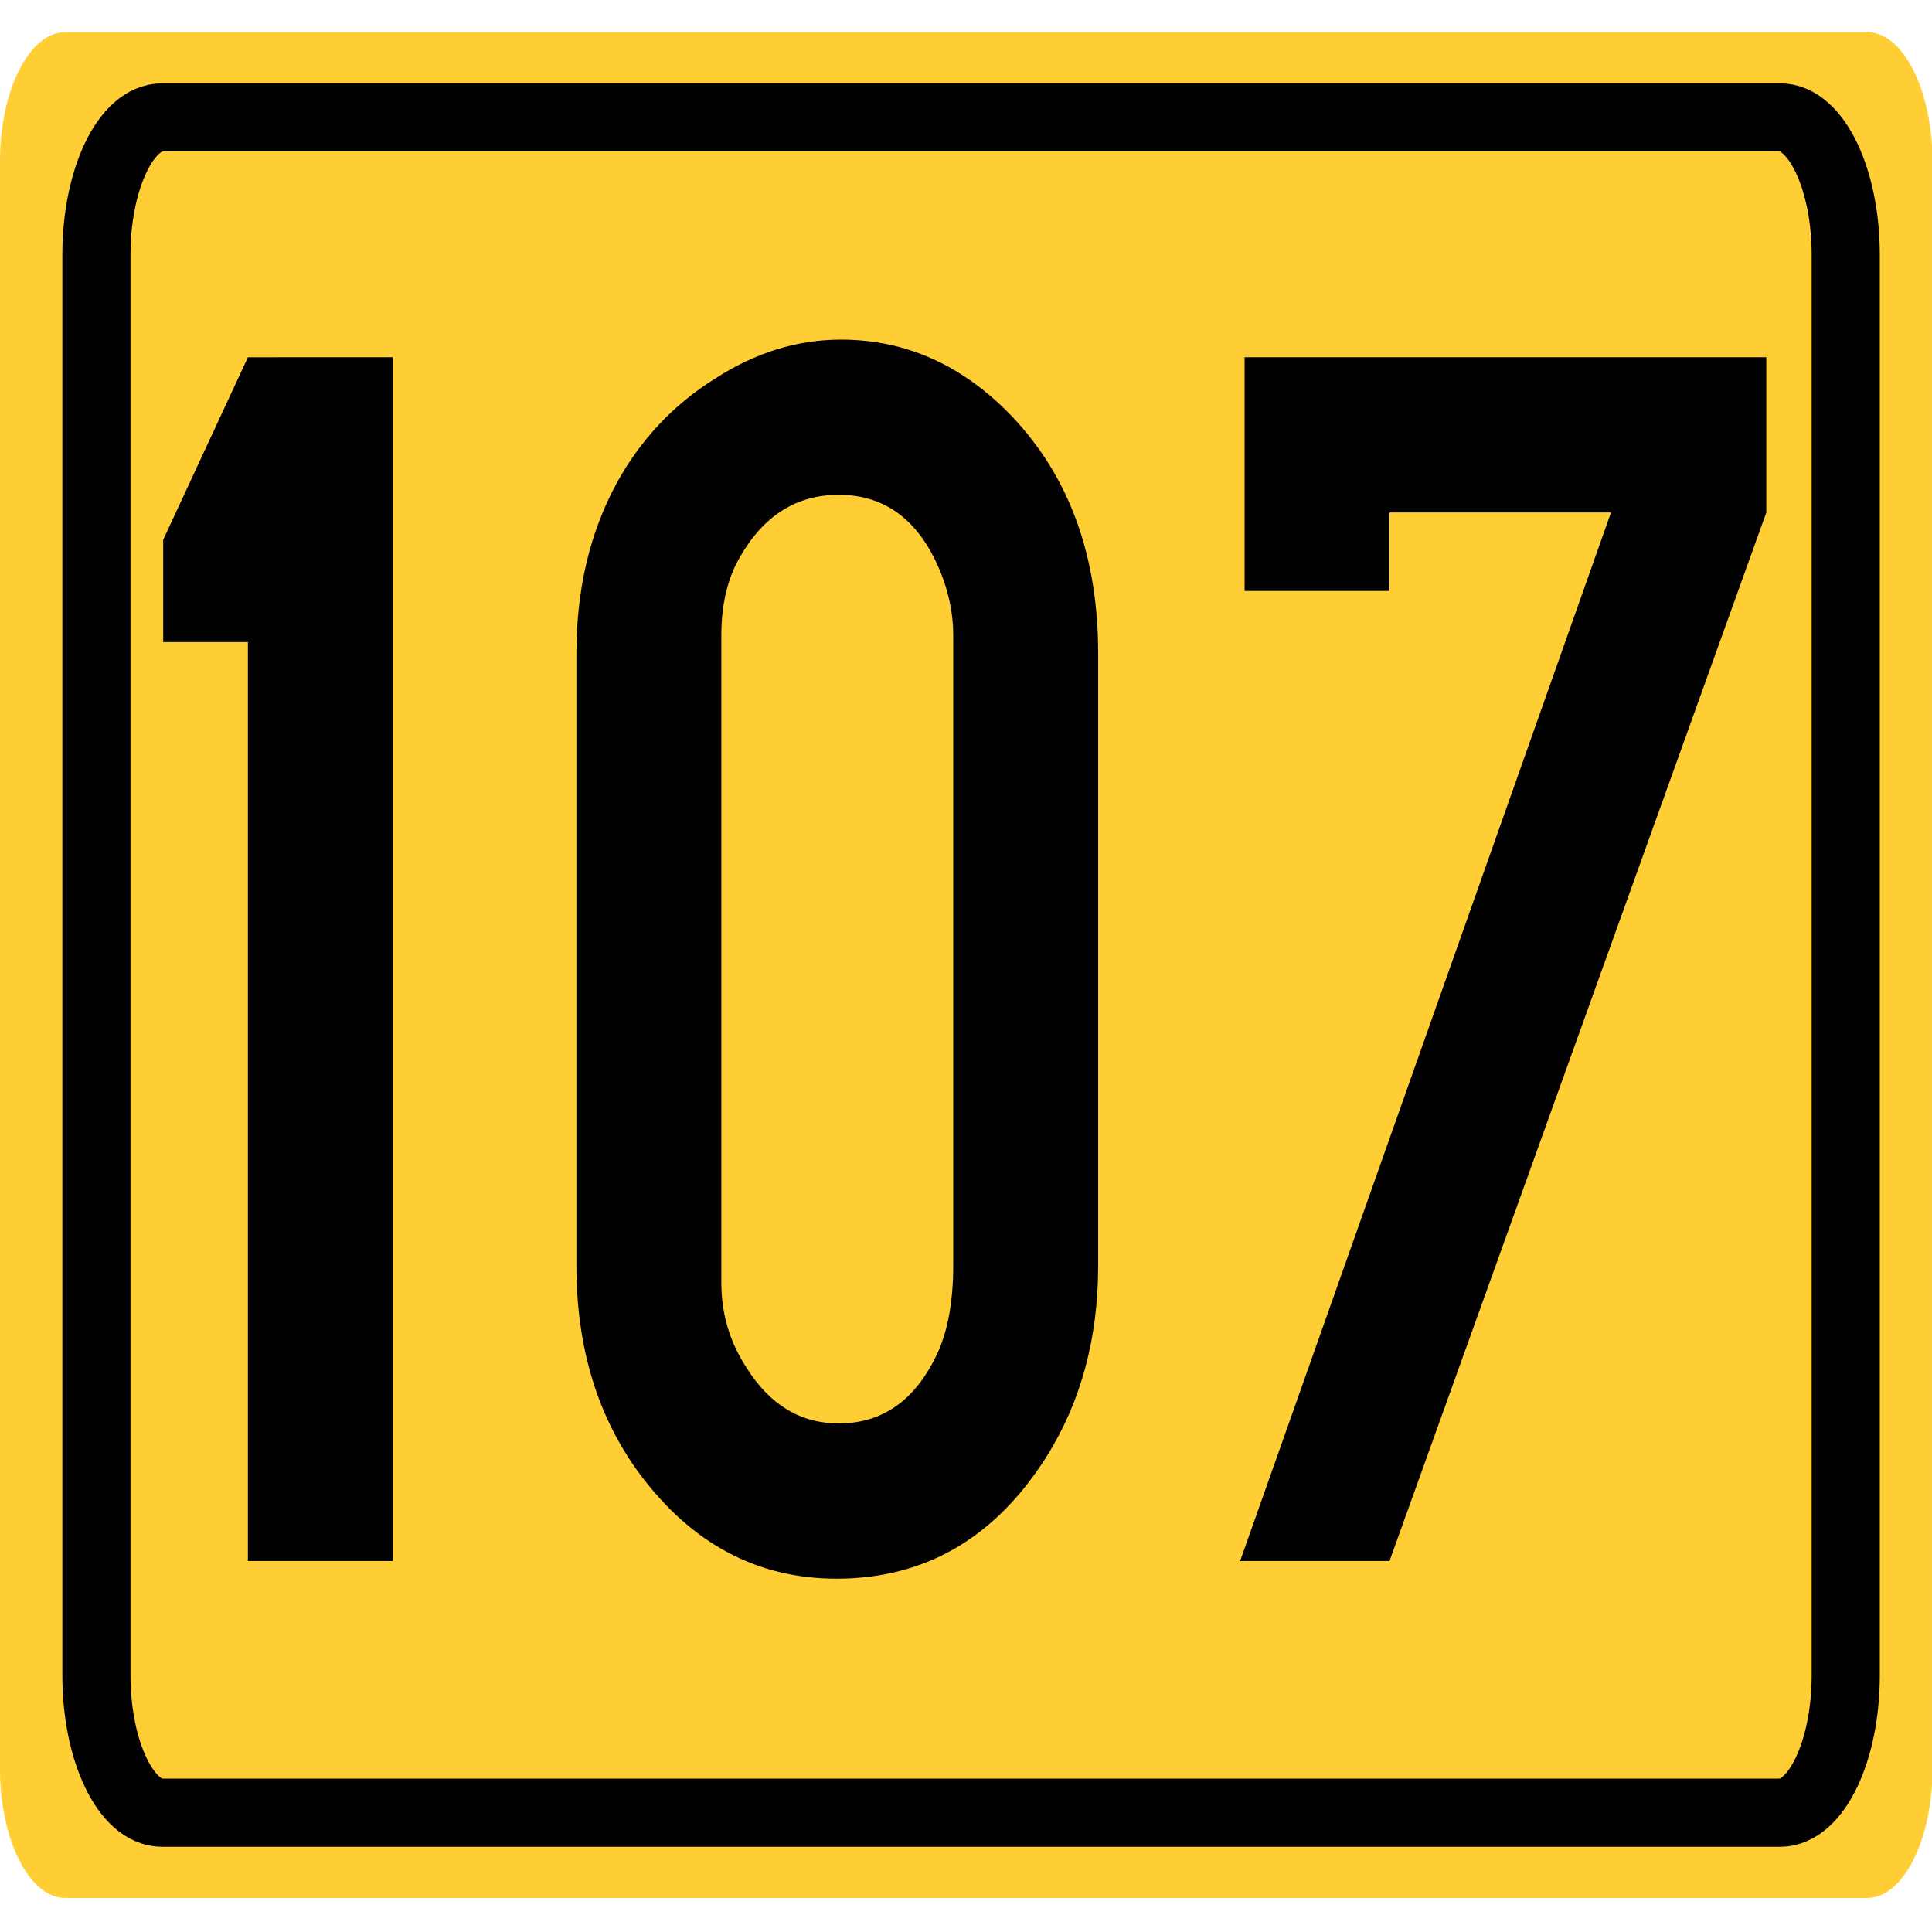
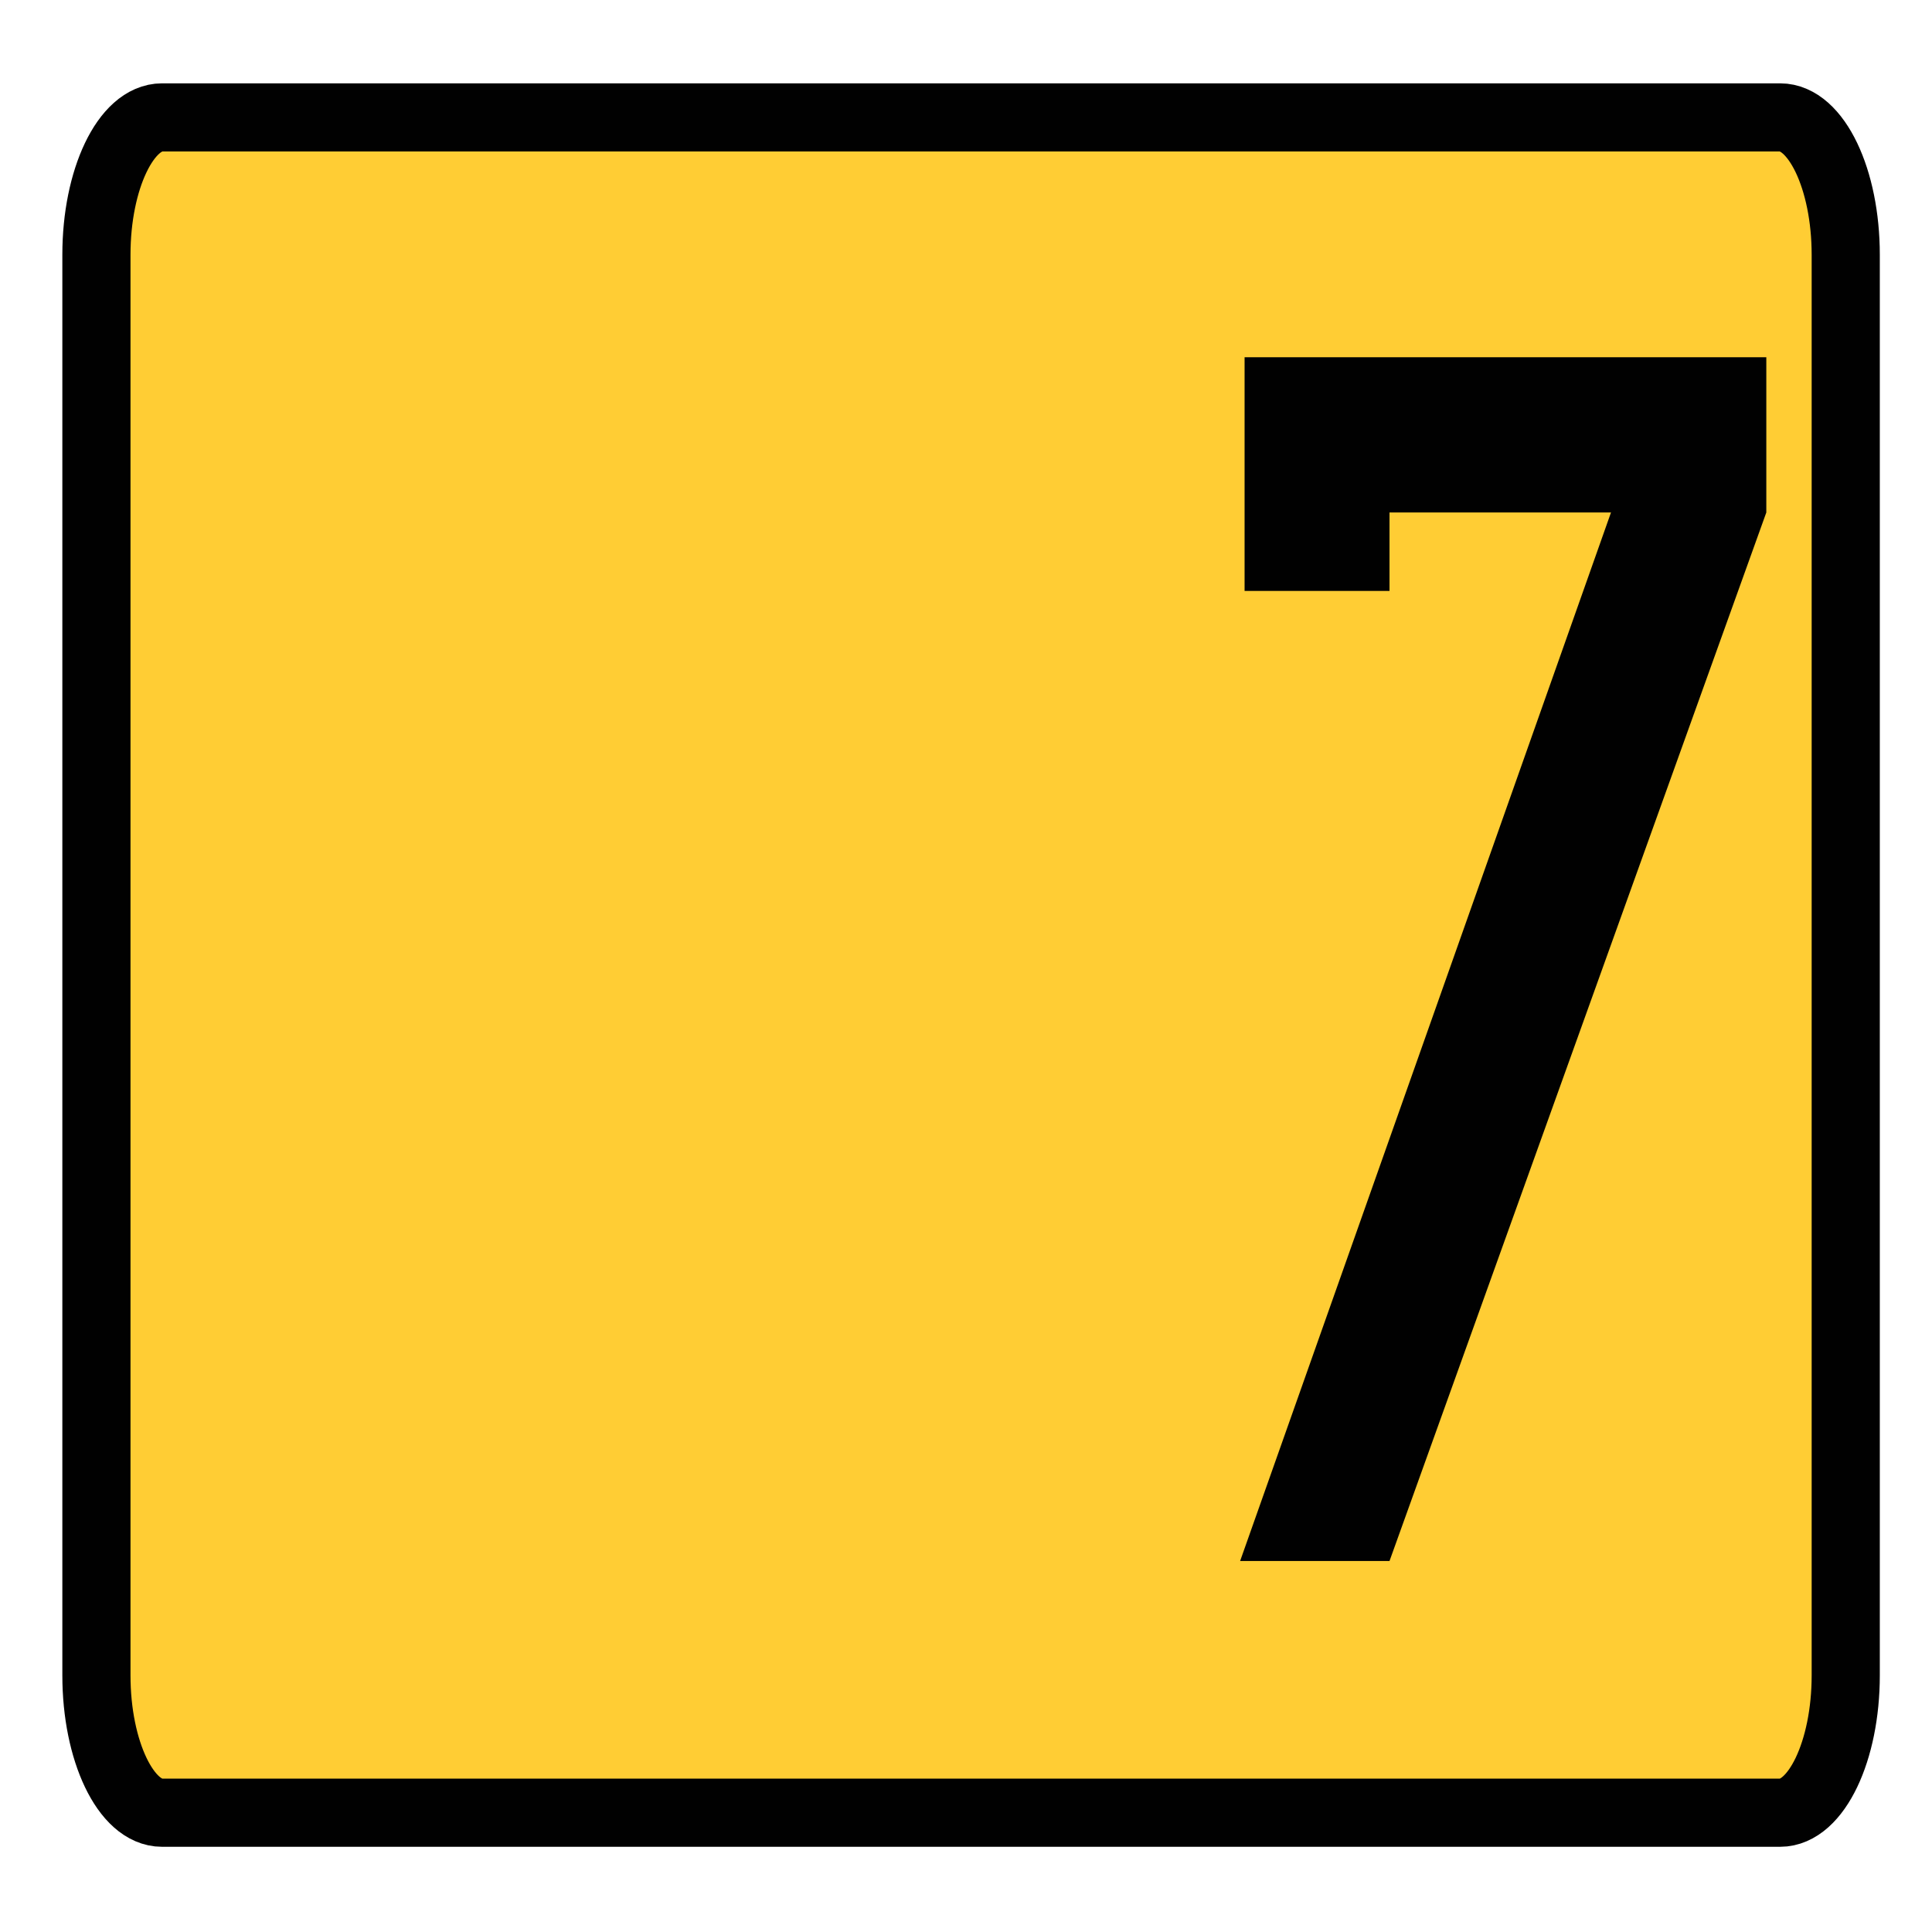
<svg xmlns="http://www.w3.org/2000/svg" version="1.1" id="Vrstva_1" x="0px" y="0px" width="113.39px" height="113.39px" viewBox="0 0 113.39 113.39" enable-background="new 0 0 113.39 113.39" xml:space="preserve">
  <g id="Layer_x0020_1">
-     <path fill="#FFCD34" d="M3.822,1.891h105.774c1.948,0,3.567,2.931,3.794,6.675v96.153c-0.227,3.745-1.846,6.671-3.794,6.671H3.822   c-2.104,0-3.822-3.412-3.822-7.582V9.472C0,5.303,1.718,1.891,3.822,1.891L3.822,1.891z" />
    <path fill="#FFCD34" stroke="#010101" stroke-width="4" stroke-miterlimit="10" d="M9.509,6.891h94.968   c2.116,0,3.85,3.624,3.85,8.059v83.382c0,4.432-1.733,8.057-3.85,8.057H9.509c-2.117,0-3.85-3.625-3.85-8.057V14.949   C5.659,10.515,7.392,6.891,9.509,6.891z" />
  </g>
  <g>
-     <path fill="#010101" d="M23.056,20.968v70.649h-8.506V37.686H9.577v-6.004l4.973-10.714H23.056z" />
-     <path fill="#010101" d="M33.83,74.278v-35.92c0-3.761,0.785-7.091,2.355-9.989c1.424-2.588,3.359-4.641,5.802-6.159   c2.355-1.518,4.813-2.277,7.372-2.277c3.809,0,7.154,1.501,10.032,4.503c3.373,3.554,5.061,8.195,5.061,13.923v35.92   c0,4.244-1.004,7.971-3.01,11.18c-3.025,4.797-7.14,7.194-12.345,7.194c-4.653,0-8.506-2.053-11.56-6.159   C35.065,83.146,33.83,79.075,33.83,74.278z M55.945,74.278V37.271c0-1.518-0.378-3.036-1.134-4.555   c-1.251-2.45-3.112-3.675-5.583-3.675c-2.501,0-4.449,1.242-5.845,3.727c-0.698,1.242-1.047,2.743-1.047,4.503v38.042   c0,1.795,0.494,3.451,1.483,4.969c1.366,2.174,3.169,3.261,5.409,3.261c2.588,0,4.521-1.38,5.801-4.141   C55.64,78.057,55.945,76.349,55.945,74.278z" />
    <path fill="#010101" d="M94.55,30.077H81.551v4.606h-8.506V20.968h30.621v9.109l-22.115,61.54h-8.768L94.55,30.077z" />
  </g>
</svg>